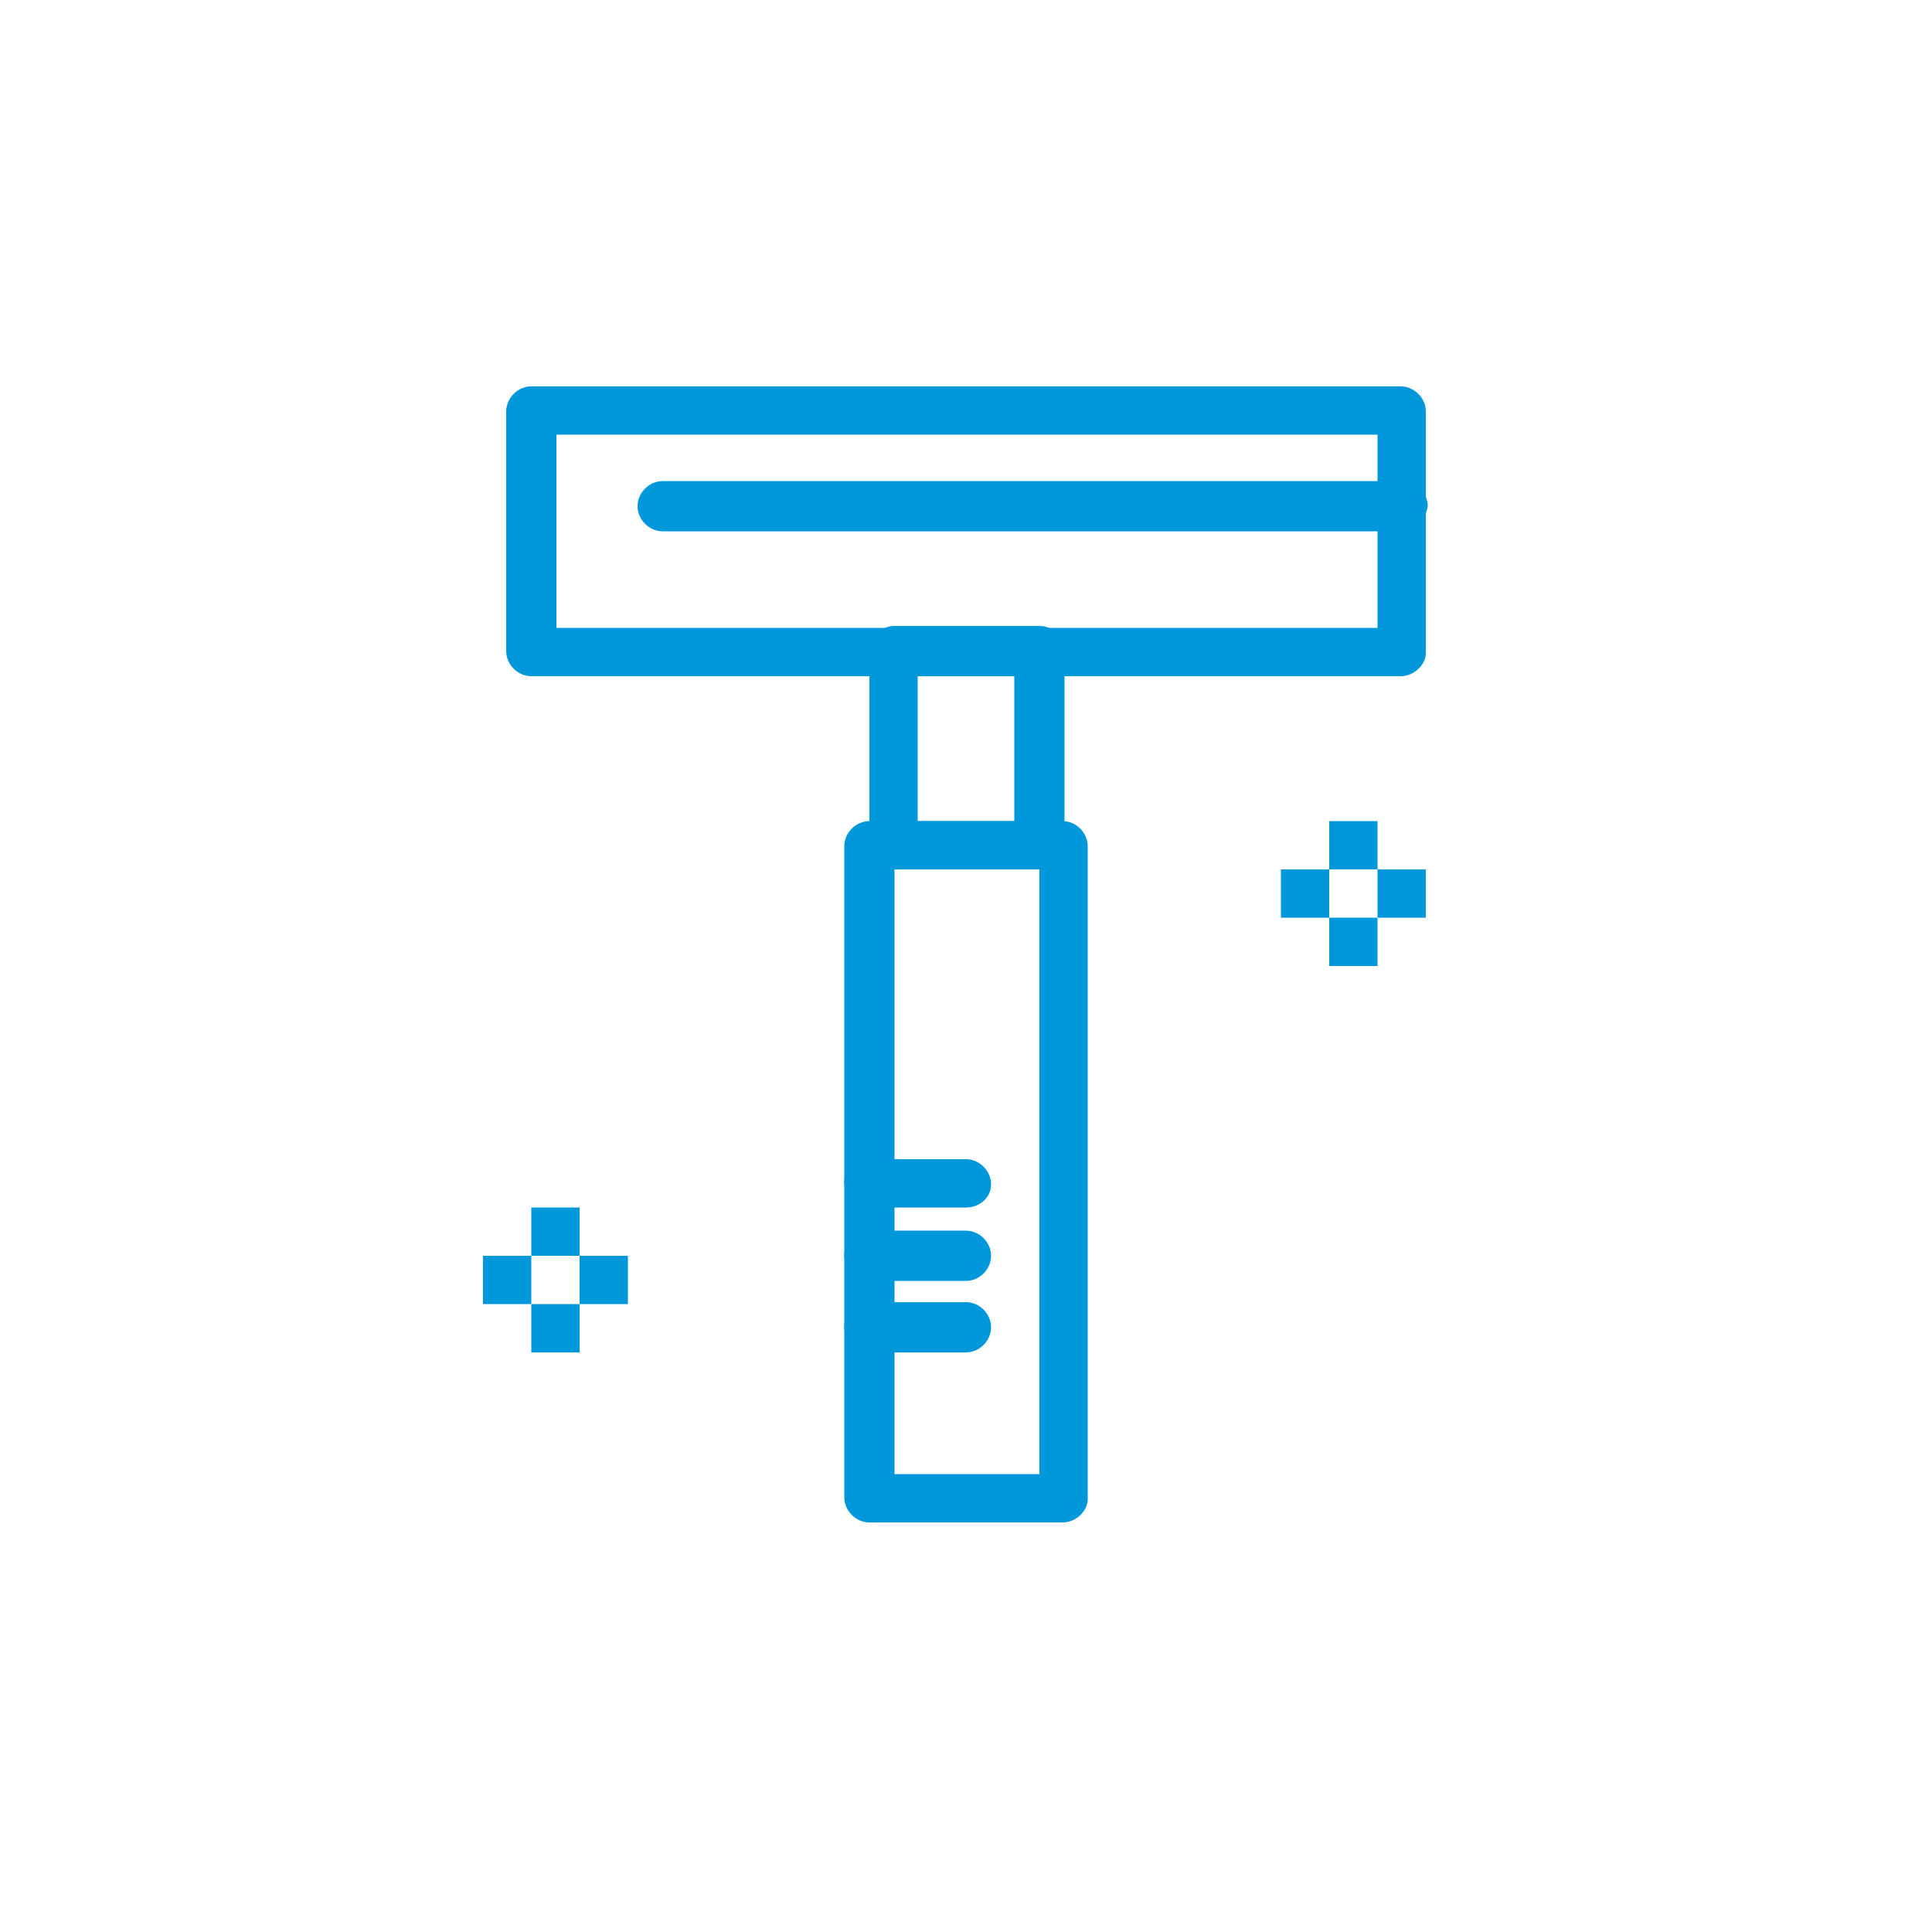
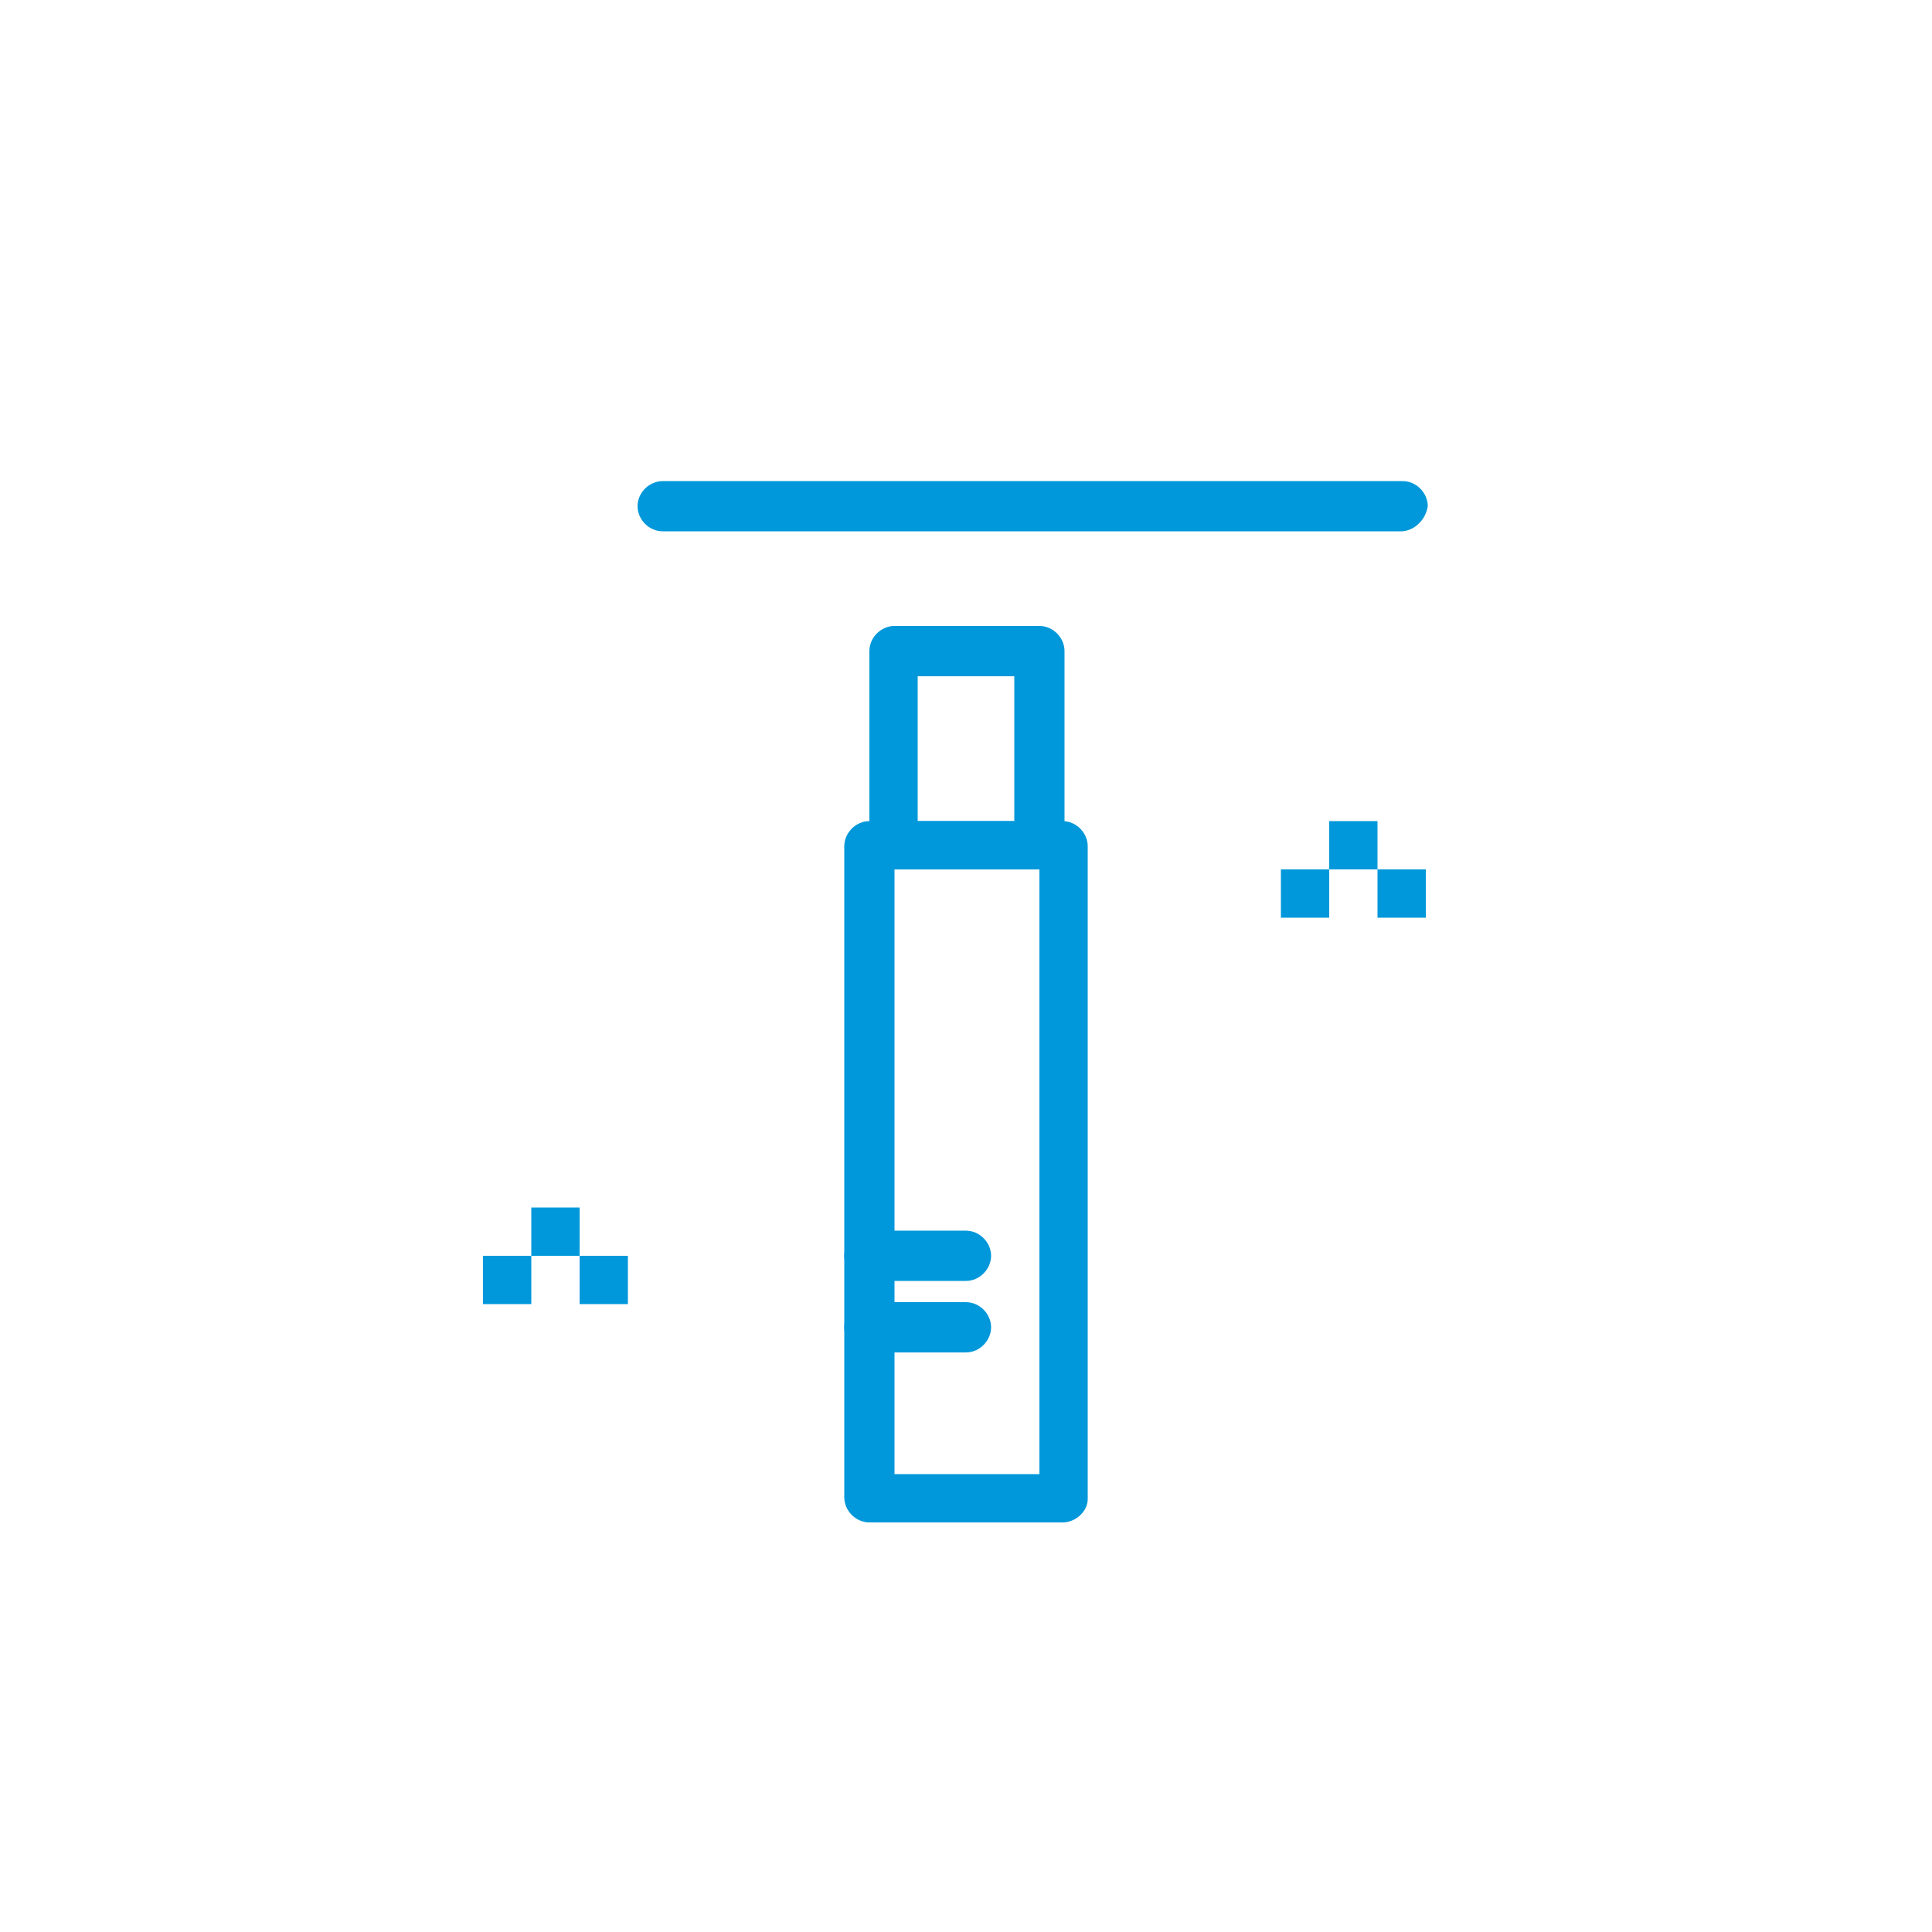
<svg xmlns="http://www.w3.org/2000/svg" xml:space="preserve" width="35.568mm" height="35.568mm" version="1.1" style="shape-rendering:geometricPrecision; text-rendering:geometricPrecision; image-rendering:optimizeQuality; fill-rule:evenodd; clip-rule:evenodd" viewBox="0 0 671.97 671.97">
  <defs>
    <style type="text/css">
   
    .fil0 {fill:none;fill-rule:nonzero}
    .fil1 {fill:#0098DA;fill-rule:nonzero}
   
  </style>
  </defs>
  <g id="Capa_x0020_1">
    <polygon class="fil0" points="-0,671.97 671.97,671.97 671.97,0 -0,0 " />
-     <polygon class="fil1" points="462.32,335.99 479.11,335.99 479.11,319.19 462.32,319.19 " />
    <polygon class="fil1" points="479.11,319.19 495.91,319.19 495.91,302.39 479.11,302.39 " />
    <polygon class="fil1" points="445.51,319.19 462.32,319.19 462.32,302.39 445.51,302.39 " />
    <polygon class="fil1" points="462.32,302.39 479.11,302.39 479.11,285.59 462.32,285.59 " />
-     <polygon class="fil1" points="184.79,470.39 201.59,470.39 201.59,453.58 184.79,453.58 " />
    <polygon class="fil1" points="201.59,453.58 218.39,453.58 218.39,436.78 201.59,436.78 " />
    <polygon class="fil1" points="167.99,453.58 184.79,453.58 184.79,436.78 167.99,436.78 " />
    <polygon class="fil1" points="184.79,436.78 201.59,436.78 201.59,419.99 184.79,419.99 " />
-     <path class="fil1" d="M193.53 218.39l285.58 0 0 -67.2 -285.58 0 0 67.2zm293.65 16.8l-302.39 0c-4.71,0 -8.73,-4.03 -8.73,-8.74l0 -83.33c0,-4.7 4.02,-8.74 8.73,-8.74l302.39 0c4.7,0 8.74,4.03 8.74,8.74l0 84c0,4.03 -4.04,8.07 -8.74,8.07z" />
    <path class="fil1" d="M487.18 184.8l-256.69 0c-4.7,0 -8.74,-4.03 -8.74,-8.74 0,-4.71 4.04,-8.73 8.74,-8.73l257.36 0c4.7,0 8.74,4.03 8.74,8.73 -0.67,4.7 -4.71,8.74 -9.41,8.74z" />
    <path class="fil1" d="M319.18 285.59l33.6 0 0 -50.39 -33.6 0 0 50.39zm42.33 16.8l-50.4 0c-4.7,0 -8.73,-4.03 -8.73,-8.74l0 -67.2c0,-4.71 4.03,-8.74 8.73,-8.74l50.4 0c4.71,0 8.74,4.03 8.74,8.74l0 67.2c-0.67,4.7 -4.7,8.74 -8.74,8.74z" />
    <path class="fil1" d="M311.12 512.72l50.4 0 0 -210.32 -50.4 0 0 210.32zm58.47 16.8l-67.2 0c-4.71,0 -8.74,-4.04 -8.74,-8.74l0 -226.45c0,-4.7 4.03,-8.74 8.74,-8.74l67.2 0c4.71,0 8.73,4.04 8.73,8.74l0 227.13c0,4.03 -4.02,8.06 -8.73,8.06z" />
-     <path class="fil1" d="M335.98 419.99l-33.6 0c-4.71,0 -8.74,-4.03 -8.74,-8.74 0,-4.71 4.03,-8.07 8.74,-8.07l33.6 0c4.7,0 8.73,4.03 8.73,8.74 0,4.7 -4.03,8.07 -8.73,8.07z" />
    <path class="fil1" d="M335.98 445.52l-33.6 0c-4.71,0 -8.74,-4.03 -8.74,-8.74 0,-4.7 4.03,-8.74 8.74,-8.74l33.6 0c4.7,0 8.73,4.04 8.73,8.74 0,4.7 -4.03,8.74 -8.73,8.74z" />
    <path class="fil1" d="M335.98 470.39l-33.6 0c-4.71,0 -8.74,-4.04 -8.74,-8.75 0,-4.7 4.03,-8.73 8.74,-8.73l33.6 0c4.7,0 8.73,4.03 8.73,8.73 0,4.71 -4.03,8.75 -8.73,8.75z" />
  </g>
</svg>